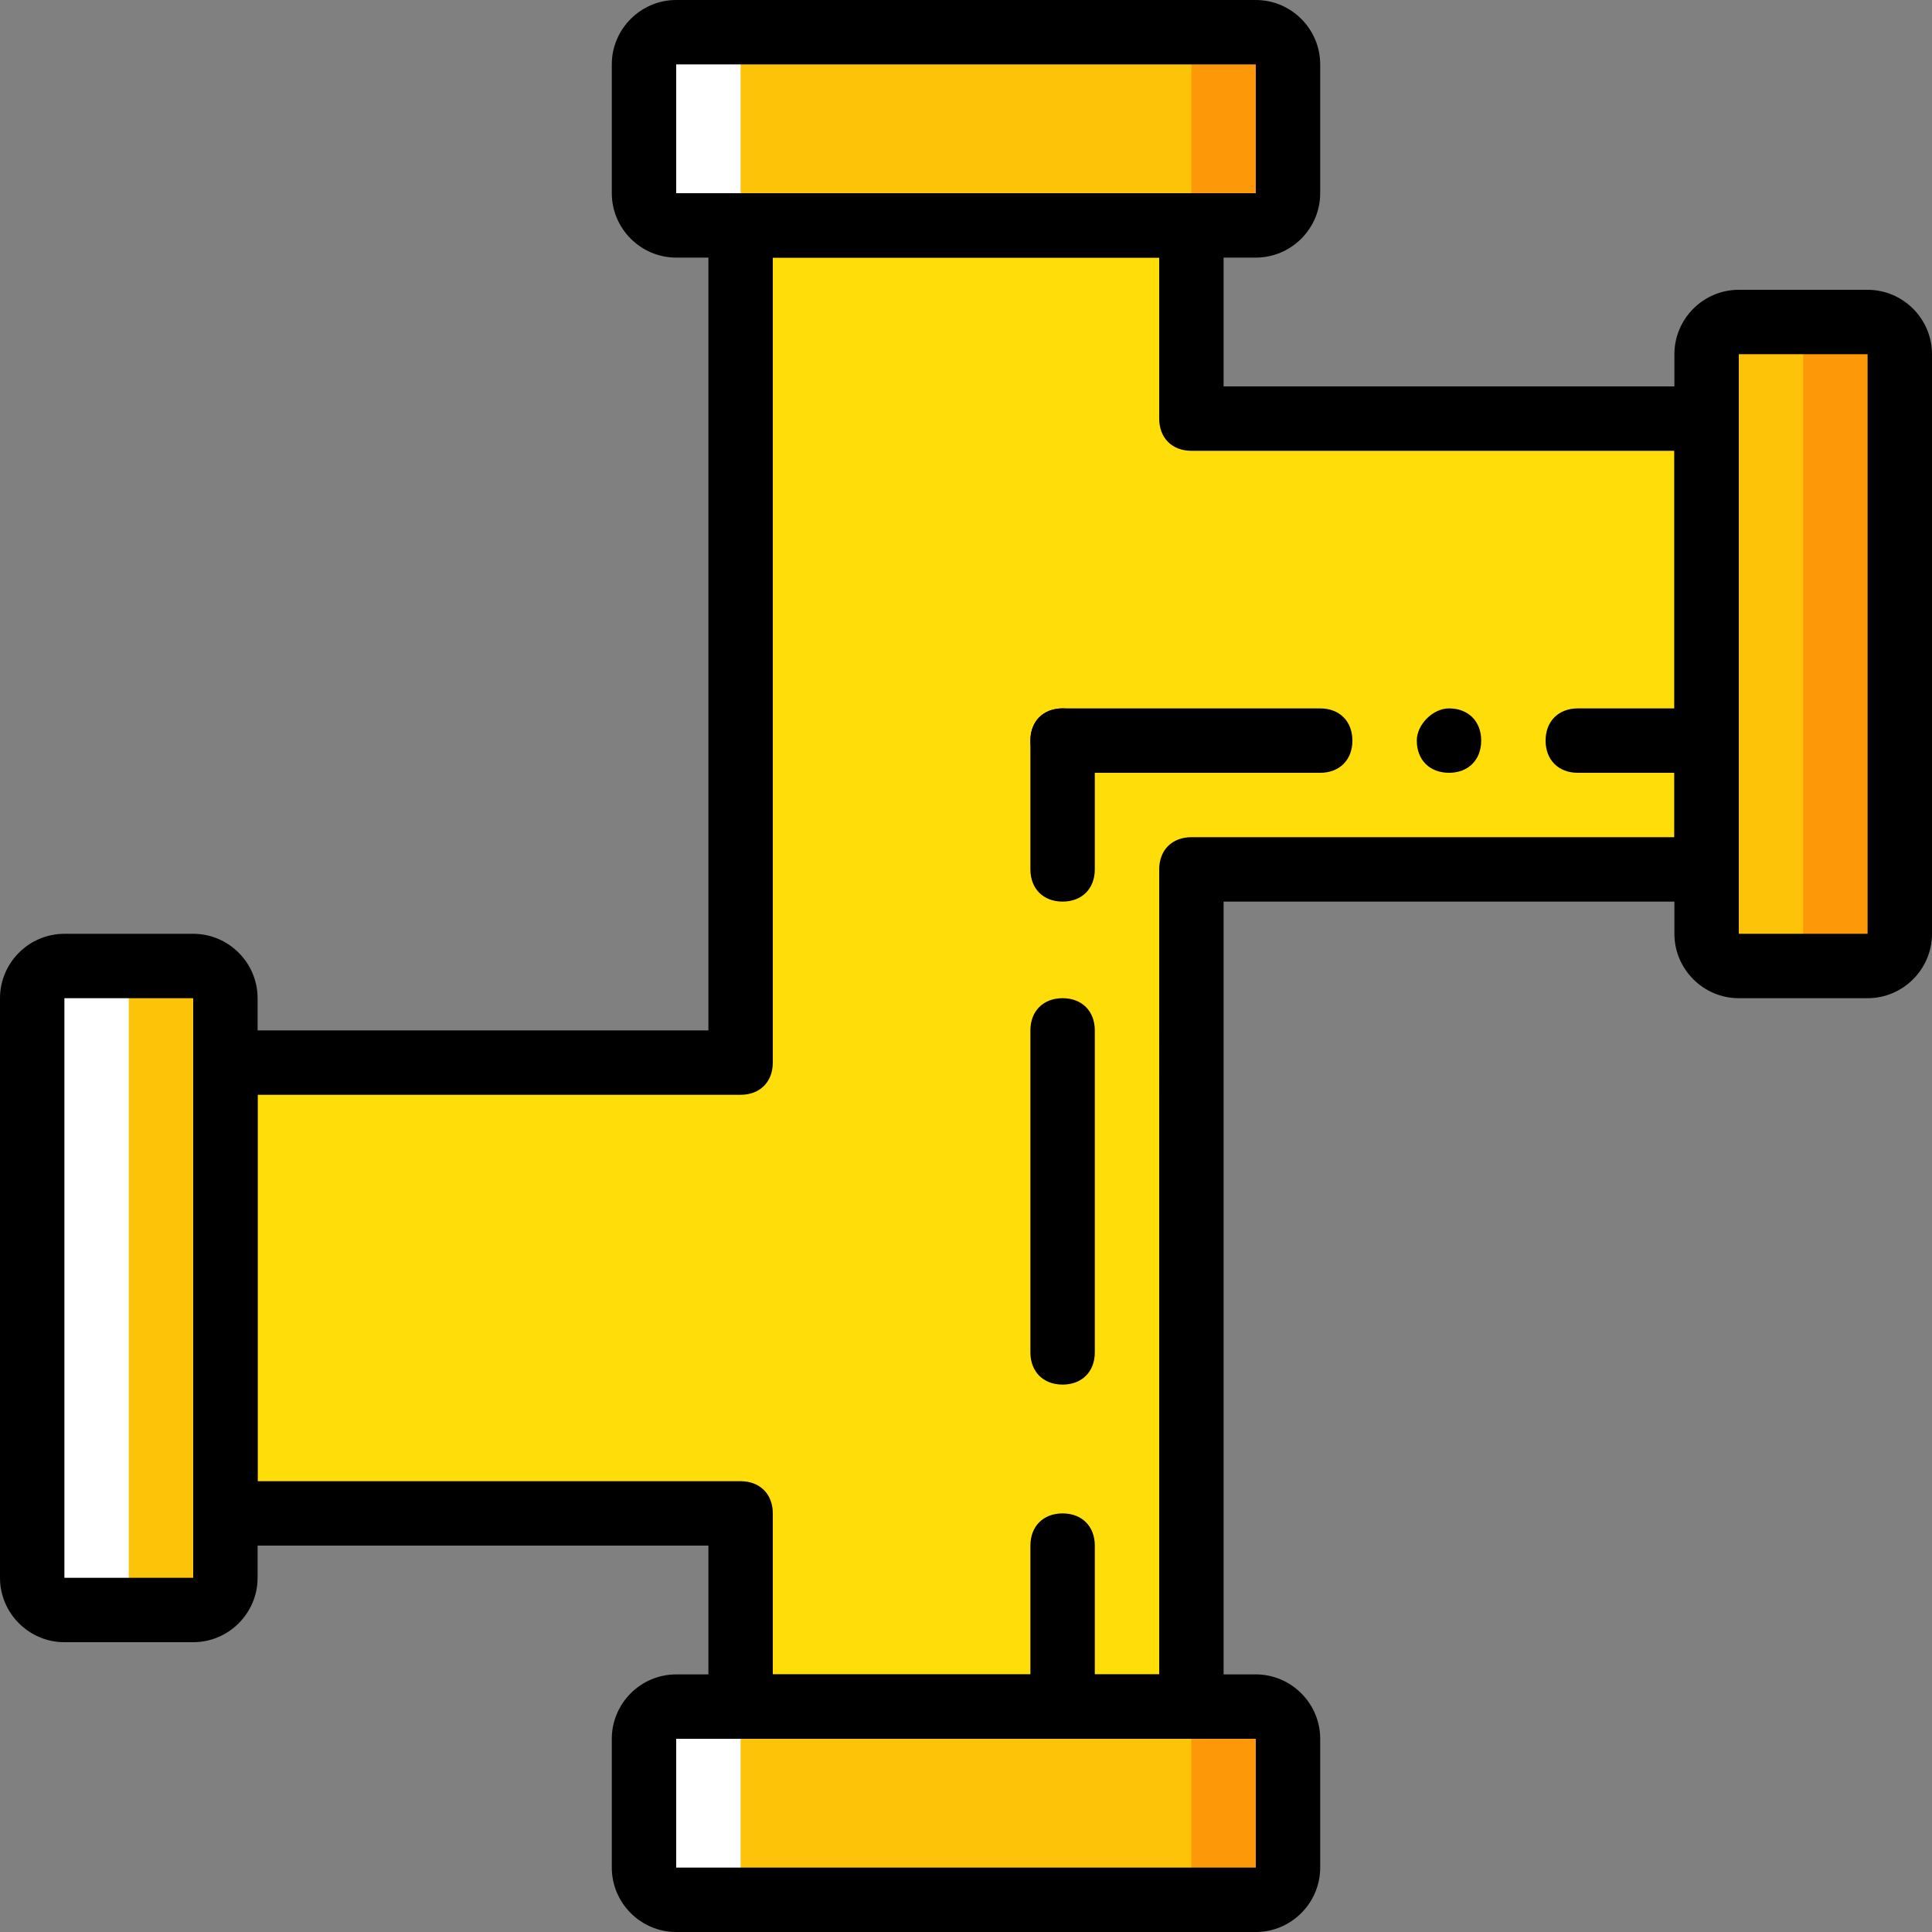
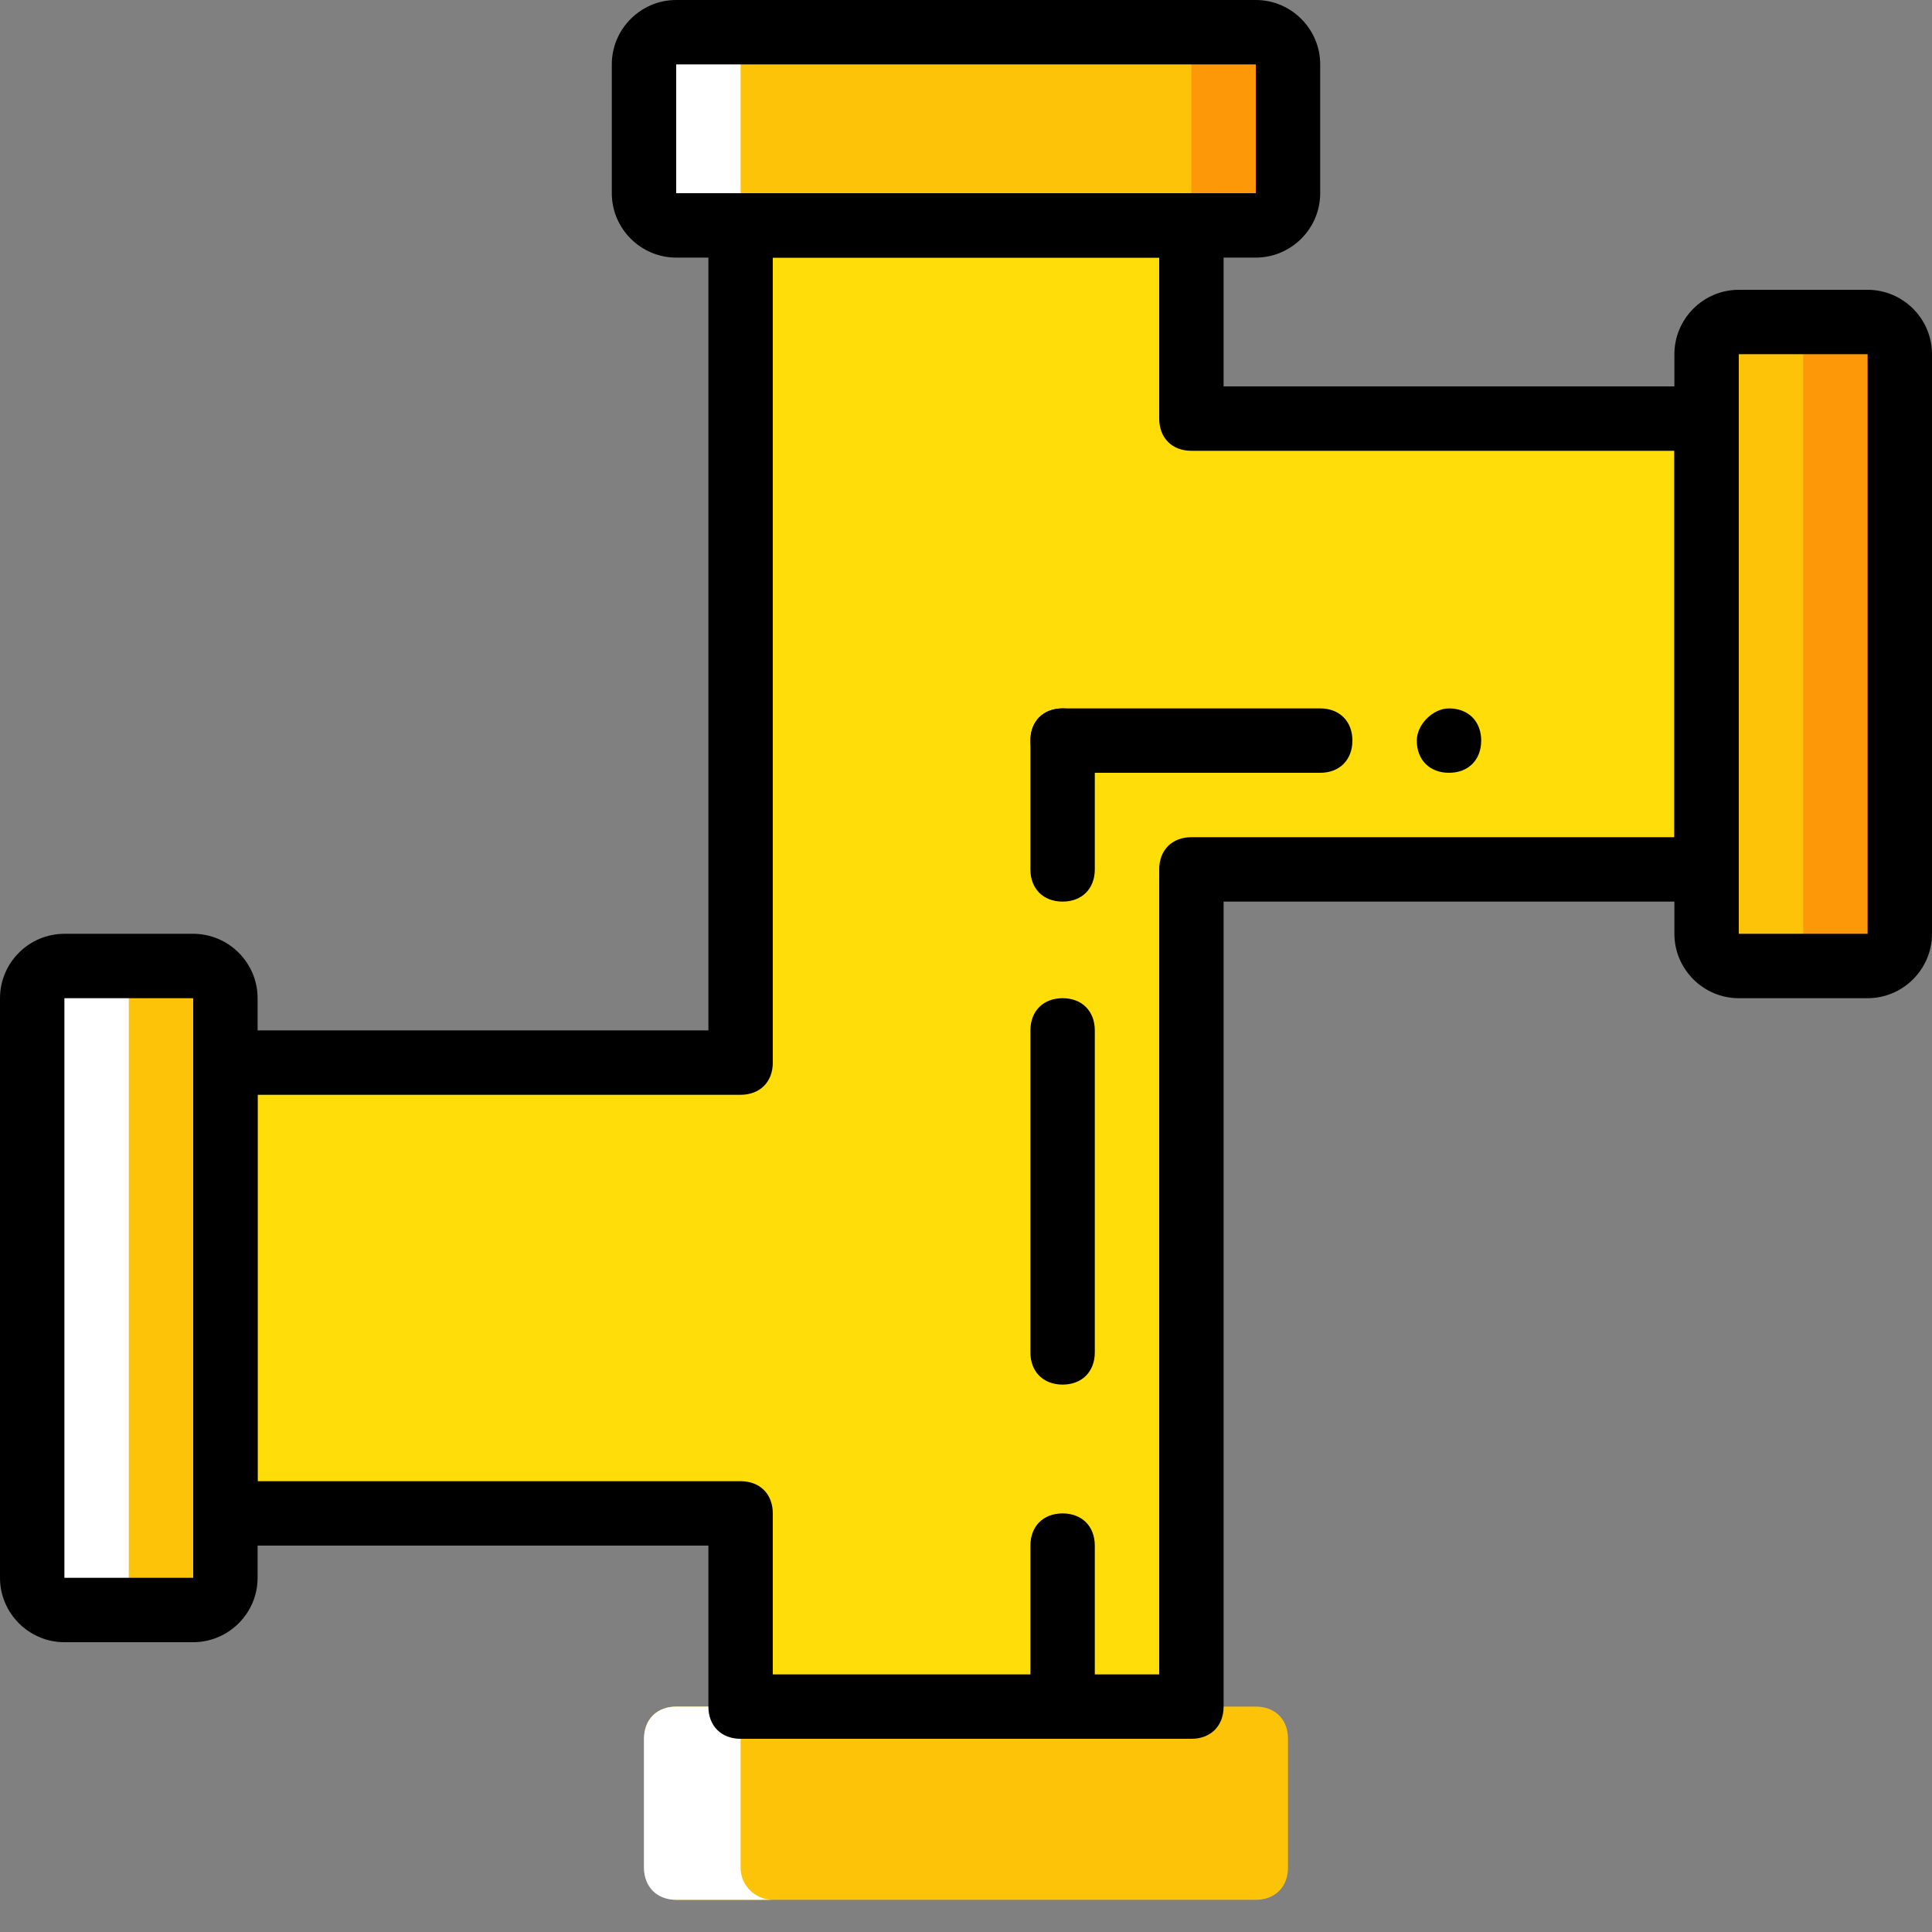
<svg xmlns="http://www.w3.org/2000/svg" version="1.1" id="Layer_1" x="0px" y="0px" viewBox="0 0 503.607 503.607" style="enable-background:new 0 0 503.607 503.607;" xml:space="preserve">
  <rect x="0" y="0" width="503.607" height="503.607" fill="#808080" stroke="none" />
  <g transform="translate(1 1)">
    <path style="fill:#FFDD09;" d="M309.557,108.115V57.754H192.049v218.229H57.754v117.508h134.295v50.361h117.508v-218.23h134.295   V108.115H309.557z" />
-     <path style="fill:#FCC309;" d="M166.869,49.361V15.787c0-5.036,3.357-8.393,8.393-8.393h151.082c5.036,0,8.393,3.357,8.393,8.393   v33.574c0,5.036-3.357,8.393-8.393,8.393H175.262C171.066,57.754,166.869,54.397,166.869,49.361" />
+     <path style="fill:#FCC309;" d="M166.869,49.361V15.787c0-5.036,3.357-8.393,8.393-8.393h151.082c5.036,0,8.393,3.357,8.393,8.393   v33.574c0,5.036-3.357,8.393-8.393,8.393C171.066,57.754,166.869,54.397,166.869,49.361" />
    <path style="fill:#FD9808;" d="M326.344,7.393h-25.18c5.036,0,8.393,3.357,8.393,8.393v33.574c0,5.036-3.357,8.393-8.393,8.393   h25.18c5.036,0,8.393-3.357,8.393-8.393V15.787C334.738,11.59,331.38,7.393,326.344,7.393" />
    <path style="fill:#FFFFFF;" d="M192.049,49.361V15.787c0-5.036,3.357-8.393,8.393-8.393h-25.18c-5.036,0-8.393,3.357-8.393,8.393   v33.574c0,5.036,3.357,8.393,8.393,8.393h25.18C196.246,57.754,192.049,54.397,192.049,49.361" />
    <path style="fill:#FCC309;" d="M166.869,485.82v-33.574c0-5.036,3.357-8.393,8.393-8.393h151.082c5.036,0,8.393,3.357,8.393,8.393   v33.574c0,5.036-3.357,8.393-8.393,8.393H175.262C171.066,494.213,166.869,490.856,166.869,485.82" />
-     <path style="fill:#FD9808;" d="M326.344,443.852h-25.18c5.036,0,8.393,3.357,8.393,8.393v33.574c0,5.036-3.357,8.393-8.393,8.393   h25.18c5.036,0,8.393-3.357,8.393-8.393v-33.574C334.738,448.049,331.38,443.852,326.344,443.852" />
    <path style="fill:#FFFFFF;" d="M192.049,485.82v-33.574c0-5.036,3.357-8.393,8.393-8.393h-25.18c-5.036,0-8.393,3.357-8.393,8.393   v33.574c0,5.036,3.357,8.393,8.393,8.393h25.18C196.246,494.213,192.049,490.856,192.049,485.82" />
    <path style="fill:#FCC309;" d="M452.246,82.934h33.574c5.036,0,8.393,3.357,8.393,8.393V242.41c0,5.036-3.357,8.393-8.393,8.393   h-33.574c-5.036,0-8.393-3.357-8.393-8.393V91.328C443.852,87.131,448.049,82.934,452.246,82.934" />
    <path style="fill:#FD9808;" d="M485.82,82.934h-16.787c5.036,0,0,3.357,0,8.393V242.41c0,5.036,5.036,8.393,0,8.393h16.787   c5.036,0,8.393-3.357,8.393-8.393V91.328C494.213,87.131,490.856,82.934,485.82,82.934" />
    <path style="fill:#FCC309;" d="M49.361,418.672H15.787c-5.036,0-8.393-3.357-8.393-8.393V259.197c0-5.036,3.357-8.393,8.393-8.393   h33.574c5.036,0,8.393,3.357,8.393,8.393v151.082C57.754,415.315,54.397,418.672,49.361,418.672" />
    <path style="fill:#FFFFFF;" d="M19.144,250.803h21.823c-5.875,0-8.393,3.357-8.393,8.393v151.082c0,5.036,2.518,8.393,8.393,8.393   H19.144c-6.715,0-11.751-3.357-11.751-8.393V259.197C7.393,255,12.43,250.803,19.144,250.803" />
    <path d="M326.344,66.148H175.262c-9.233,0-16.787-7.554-16.787-16.787V15.787C158.475,6.554,166.029-1,175.262-1h151.082   c9.233,0,16.787,7.554,16.787,16.787v33.574C343.131,58.593,335.577,66.148,326.344,66.148z M175.262,15.787v33.574h151.082V15.787   H175.262z" />
-     <path d="M326.344,502.607H175.262c-9.233,0-16.787-7.554-16.787-16.787v-33.574c0-9.233,7.554-16.787,16.787-16.787h151.082   c9.233,0,16.787,7.554,16.787,16.787v33.574C343.131,495.052,335.577,502.607,326.344,502.607z M175.262,452.246v33.574h151.082   v-33.574H175.262z" />
-     <path d="M443.852,200.443h-33.574c-5.036,0-8.393-3.357-8.393-8.393c0-5.036,3.357-8.393,8.393-8.393h33.574   c5.036,0,8.393,3.357,8.393,8.393C452.246,197.085,448.888,200.443,443.852,200.443z" />
    <path d="M275.984,234.016c-5.036,0-8.393-3.357-8.393-8.393v-33.574c0-5.036,3.357-8.393,8.393-8.393s8.393,3.357,8.393,8.393   v33.574C284.377,230.659,281.02,234.016,275.984,234.016z" />
    <path d="M368.311,192.049c0,5.036,3.357,8.393,8.393,8.393s8.393-3.357,8.393-8.393c0-5.036-3.357-8.393-8.393-8.393   C372.508,183.656,368.311,187.852,368.311,192.049" />
    <path d="M275.984,359.918c-5.036,0-8.393-3.357-8.393-8.393V267.59c0-5.036,3.357-8.393,8.393-8.393s8.393,3.357,8.393,8.393   v83.934C284.377,356.561,281.02,359.918,275.984,359.918z" />
    <path d="M275.984,452.246c-5.036,0-8.393-3.357-8.393-8.393v-41.967c0-5.036,3.357-8.393,8.393-8.393s8.393,3.357,8.393,8.393   v41.967C284.377,448.888,281.02,452.246,275.984,452.246z" />
    <path d="M49.361,427.066H15.787C6.554,427.066-1,419.511-1,410.279V259.197c0-9.233,7.554-16.787,16.787-16.787h33.574   c9.233,0,16.787,7.554,16.787,16.787v151.082C66.148,419.511,58.593,427.066,49.361,427.066z M49.361,410.279v8.393V410.279   L49.361,410.279z M15.787,259.197v151.082h33.574V259.197H15.787z" />
    <path d="M309.557,452.246H192.049c-5.036,0-8.393-3.357-8.393-8.393v-41.967H57.754c-5.036,0-8.393-3.357-8.393-8.393V275.984   c0-5.036,3.357-8.393,8.393-8.393h125.902V57.754c0-5.036,3.357-8.393,8.393-8.393h117.508c5.036,0,8.393,3.357,8.393,8.393v41.967   h125.902c5.036,0,8.393,3.357,8.393,8.393v117.508c0,5.036-3.357,8.393-8.393,8.393H317.951v209.836   C317.951,448.888,314.593,452.246,309.557,452.246z M200.443,435.459h100.721V225.623c0-5.036,3.357-8.393,8.393-8.393h125.902   V116.508H309.557c-5.036,0-8.393-3.357-8.393-8.393V66.148H200.443v209.836c0,5.036-3.357,8.393-8.393,8.393H66.148v100.721   h125.902c5.036,0,8.393,3.357,8.393,8.393V435.459z" />
    <path d="M485.82,259.197h-33.574c-9.233,0-16.787-7.554-16.787-16.787V91.328c0-9.233,7.554-16.787,16.787-16.787h33.574   c9.233,0,16.787,7.554,16.787,16.787V242.41C502.607,251.643,495.052,259.197,485.82,259.197z M452.246,91.328V242.41h33.574   V91.328H452.246z M452.246,82.934v8.393l0,0V82.934z" />
    <path d="M343.131,200.443h-67.148c-5.036,0-8.393-3.357-8.393-8.393c0-5.036,3.357-8.393,8.393-8.393h67.148   c5.036,0,8.393,3.357,8.393,8.393C351.525,197.085,348.167,200.443,343.131,200.443z" />
  </g>
  <g>
</g>
  <g>
</g>
  <g>
</g>
  <g>
</g>
  <g>
</g>
  <g>
</g>
  <g>
</g>
  <g>
</g>
  <g>
</g>
  <g>
</g>
  <g>
</g>
  <g>
</g>
  <g>
</g>
  <g>
</g>
  <g>
</g>
</svg>